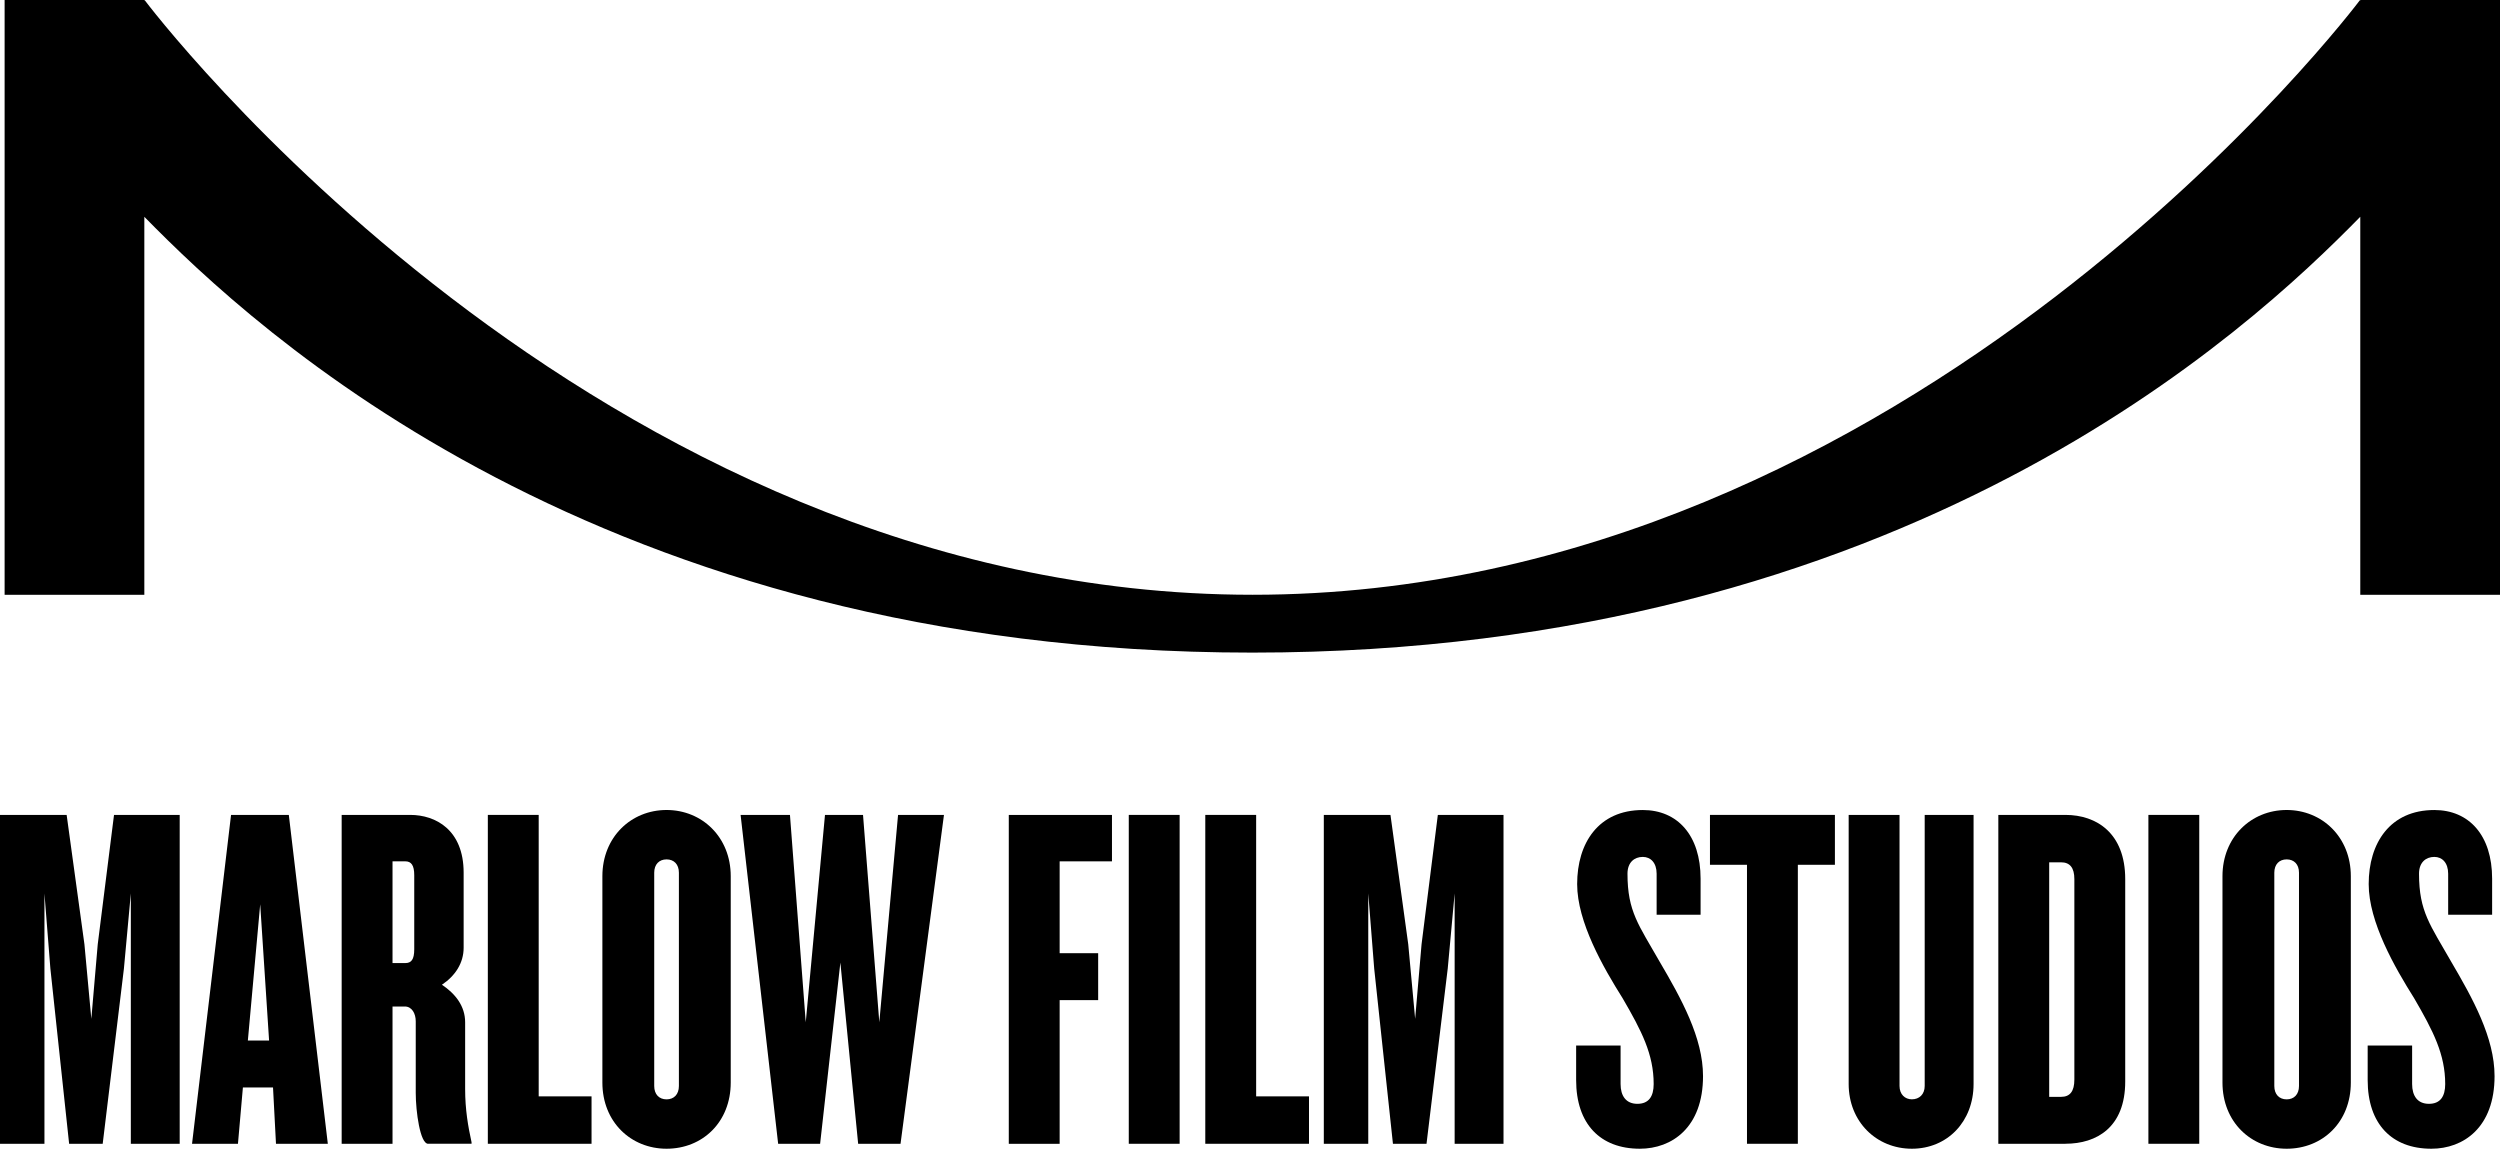
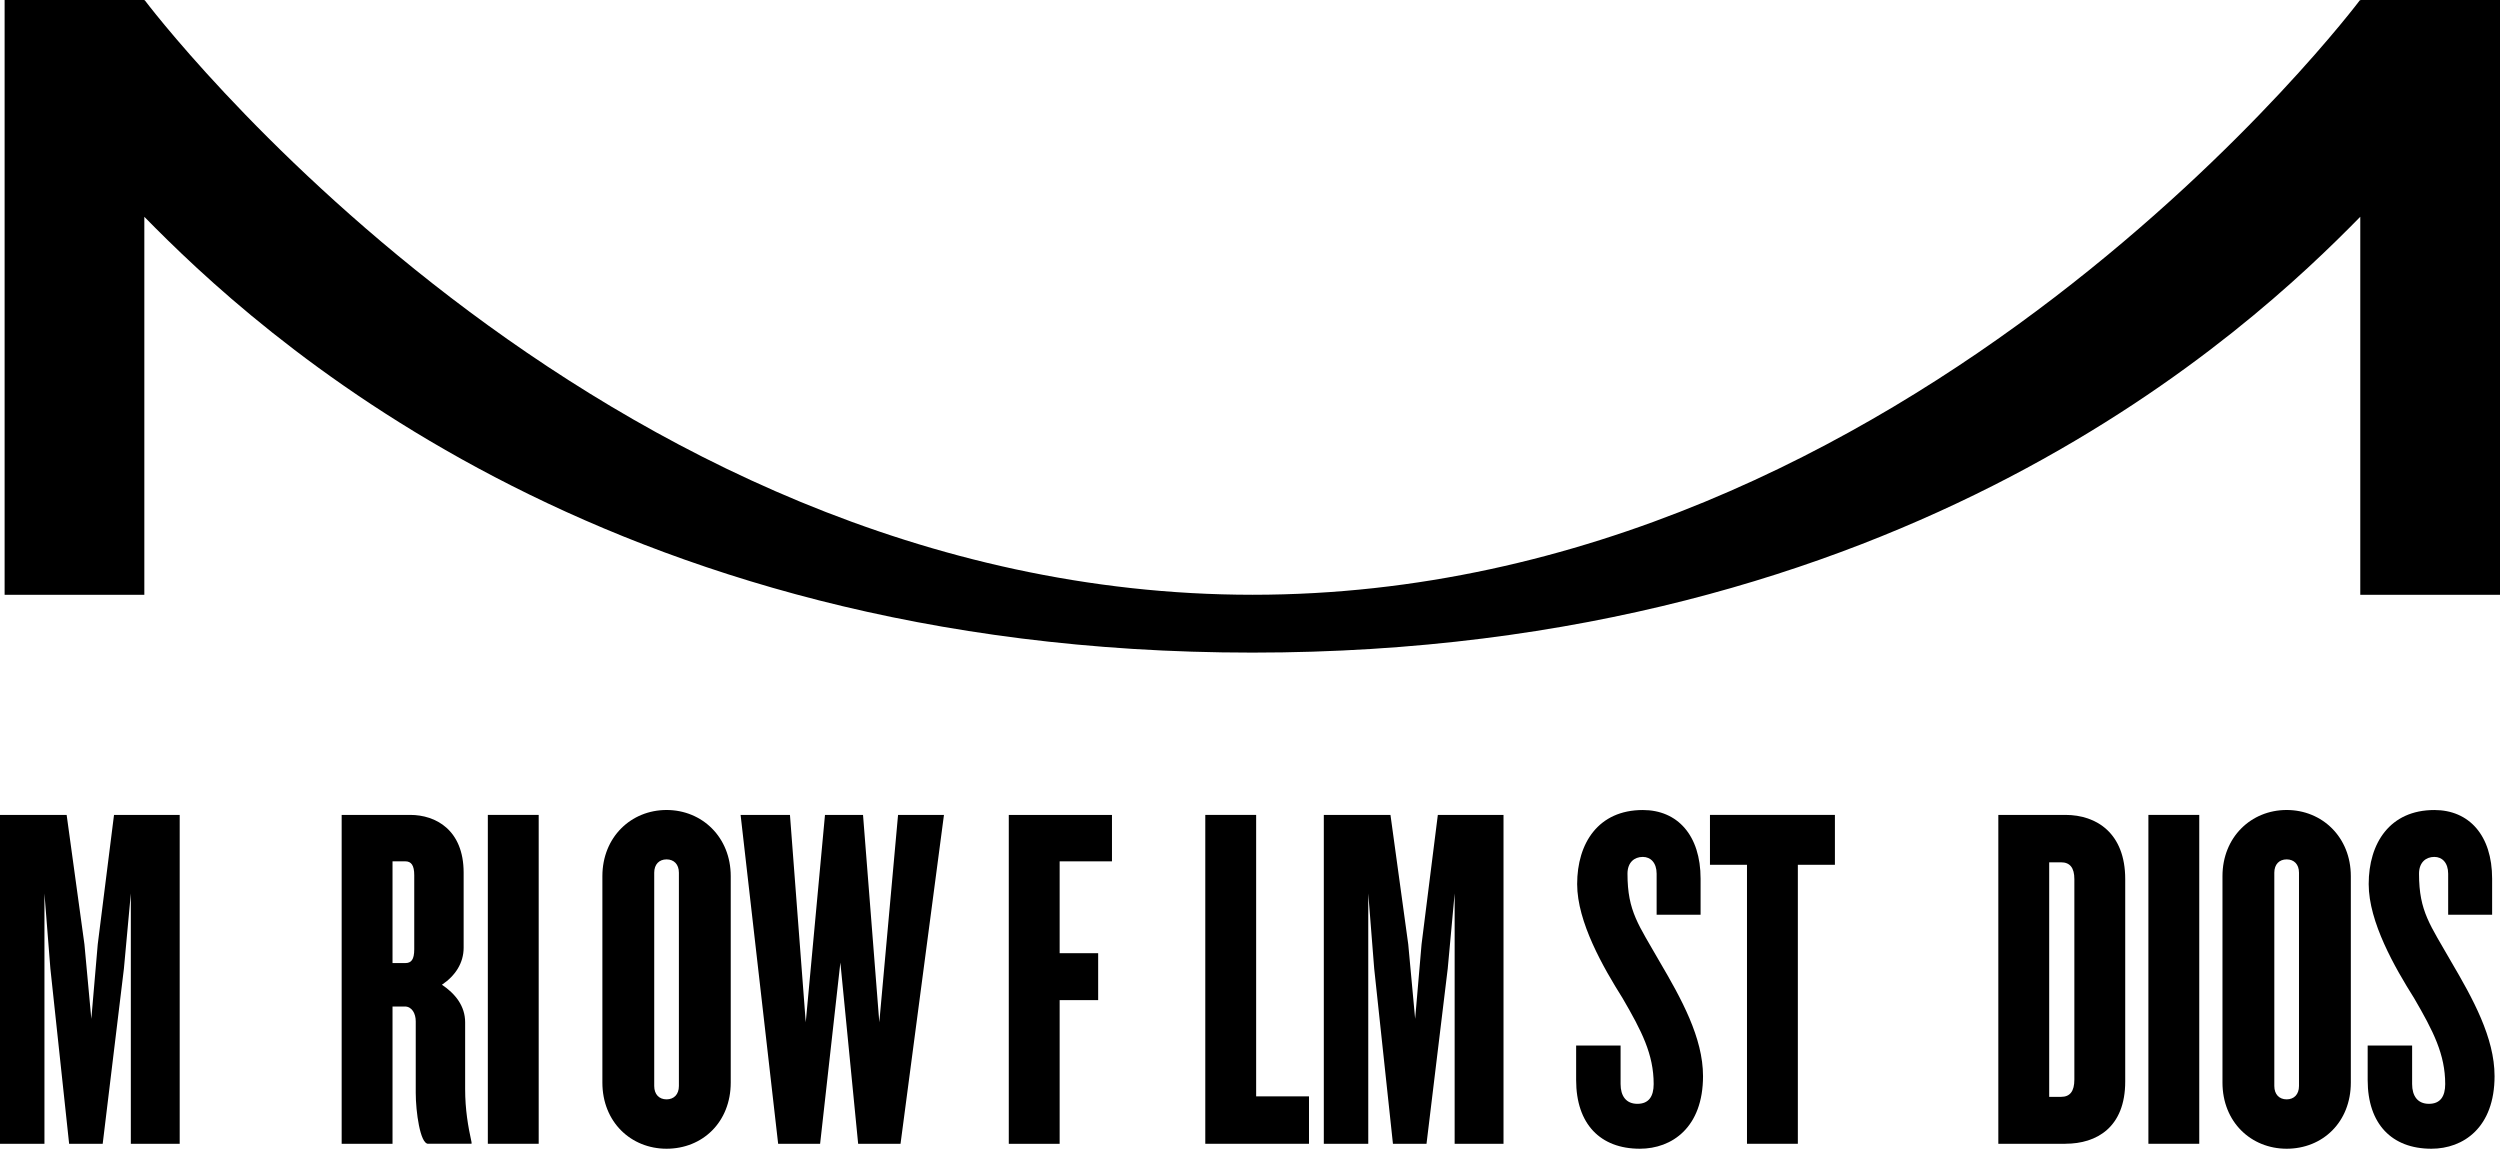
<svg xmlns="http://www.w3.org/2000/svg" id="a" viewBox="157.93 158.74 666.52 306.26">
  <path d="M787.2,158.74v.3l-.06-.3s-118.85,158.57-295.24,158.57S196.47,158.74,196.47,158.74l-.06,.3v-.3h-37.25v158.57h37.25v-100.77c29.46,30.08,121.19,116.19,295.39,116.19s265.94-86.12,295.4-116.2v100.78h37.25V158.74h-37.25Z" />
  <g>
    <path d="M192.81,463.68v-66.74l-1.84,20.01-5.66,46.73h-8.95l-5-46.73-1.58-20.01v66.74h-11.85v-87.68h17.77l4.74,34.49,1.84,19.88,1.71-19.88,4.34-34.49h17.51v87.68h-13.03Z" />
-     <path d="M231.51,463.68l-.79-15.01h-8.03l-1.32,15.01h-12.24l10.4-87.68h15.4l10.4,87.68h-13.82Zm-4.21-63.85l-3.29,36.33h5.66l-2.37-36.33Z" />
    <path d="M272.06,463.68c-2.11,0-3.29-8.56-3.29-13.56v-19.09c0-2.11-1.05-3.95-2.9-3.95h-3.29v36.6h-13.56v-87.68h18.3c6.71,0,14.22,3.95,14.22,15.4v20.01c0,4.08-2.24,7.5-5.79,9.87,3.55,2.37,6.19,5.66,6.19,10.01v17.77c0,5.53,.79,10.01,1.71,14.22v.39h-11.58Zm-3.69-71.61c0-2.63-.79-3.69-2.37-3.69h-3.42v27.12h3.42c1.58,0,2.37-.92,2.37-3.69v-19.75Z" />
-     <path d="M287.99,463.68v-87.68h13.56v75.04h14.09v12.64h-27.65Z" />
+     <path d="M287.99,463.68v-87.68h13.56v75.04v12.64h-27.65Z" />
    <path d="M335.64,465c-9.48,0-17.11-7.11-17.11-17.64v-55.03c0-10.4,7.64-17.64,17.11-17.64s17.11,7.24,17.11,17.64v55.03c0,10.53-7.5,17.64-17.11,17.64Zm3.29-73.59c0-2.24-1.32-3.55-3.29-3.55s-3.29,1.32-3.29,3.55v56.87c0,2.24,1.32,3.56,3.29,3.56s3.29-1.32,3.29-3.56v-56.87Z" />
    <path d="M398.04,463.68h-11.32l-4.74-48.31-5.4,48.31h-11.19l-10.01-87.68h13.16l4.21,55.29,5.13-55.29h10.14l4.34,55.29,5-55.29h12.24l-11.58,87.68Z" />
    <path d="M440.44,388.38v24.49h10.27v12.51h-10.27v38.31h-13.56v-87.68h27.51v12.37h-13.95Z" />
-     <path d="M458.87,463.68v-87.68h13.56v87.68h-13.56Z" />
    <path d="M479.27,463.68v-87.68h13.56v75.04h14.09v12.64h-27.65Z" />
    <path d="M545.75,463.68v-66.74l-1.84,20.01-5.66,46.73h-8.95l-5-46.73-1.58-20.01v66.74h-11.85v-87.68h17.77l4.74,34.49,1.84,19.88,1.71-19.88,4.34-34.49h17.51v87.68h-13.03Z" />
    <path d="M595.12,465c-10.53,0-16.98-6.58-16.98-18.3v-9.21h11.85v10.27c0,3.16,1.45,5.27,4.48,5.27s4.34-1.97,4.34-5.27c0-7.9-3.16-14.09-8.29-22.9-5.13-8.16-12.11-20.28-12.11-30.41,0-10.93,5.66-19.75,17.51-19.75,9.22,0,15.4,6.71,15.4,18.3v9.61h-11.72v-10.93c0-2.9-1.58-4.48-3.69-4.48-2.24,0-4.08,1.45-4.08,4.48,0,10.14,3.03,13.69,8.56,23.43,5.79,9.87,11.58,20.28,11.58,30.54,0,13.69-8.29,19.35-16.85,19.35Z" />
    <path d="M637.25,389.3v74.38h-13.56v-74.38h-9.87v-13.3h33.31v13.3h-9.87Z" />
-     <path d="M667.65,465c-9.48,0-16.85-7.24-16.85-17.25v-71.75h13.56v72.27c0,2.24,1.45,3.56,3.29,3.56,1.97,0,3.42-1.32,3.42-3.56v-72.27h13.03v71.75c0,10.01-6.98,17.25-16.46,17.25Z" />
    <path d="M708.6,463.68h-17.9v-87.68h17.9c8.29,0,15.93,4.87,15.93,17.11v53.97c0,12.24-7.64,16.59-15.93,16.59Zm2.37-70.56c0-3.03-1.18-4.48-3.55-4.48h-3.16v62.53h3.16c2.37,0,3.55-1.45,3.55-4.61v-53.45Z" />
    <path d="M730.71,463.68v-87.68h13.56v87.68h-13.56Z" />
    <path d="M767.57,465c-9.48,0-17.11-7.11-17.11-17.64v-55.03c0-10.4,7.64-17.64,17.11-17.64s17.11,7.24,17.11,17.64v55.03c0,10.53-7.5,17.64-17.11,17.64Zm3.29-73.59c0-2.24-1.32-3.55-3.29-3.55s-3.29,1.32-3.29,3.55v56.87c0,2.24,1.32,3.56,3.29,3.56s3.29-1.32,3.29-3.56v-56.87Z" />
    <path d="M806.15,465c-10.53,0-16.98-6.58-16.98-18.3v-9.21h11.85v10.27c0,3.16,1.45,5.27,4.48,5.27s4.34-1.97,4.34-5.27c0-7.9-3.16-14.09-8.29-22.9-5.13-8.16-12.11-20.28-12.11-30.41,0-10.93,5.66-19.75,17.51-19.75,9.22,0,15.4,6.71,15.4,18.3v9.61h-11.72v-10.93c0-2.9-1.58-4.48-3.69-4.48-2.24,0-4.08,1.45-4.08,4.48,0,10.14,3.03,13.69,8.56,23.43,5.79,9.87,11.58,20.28,11.58,30.54,0,13.69-8.29,19.35-16.85,19.35Z" />
  </g>
</svg>